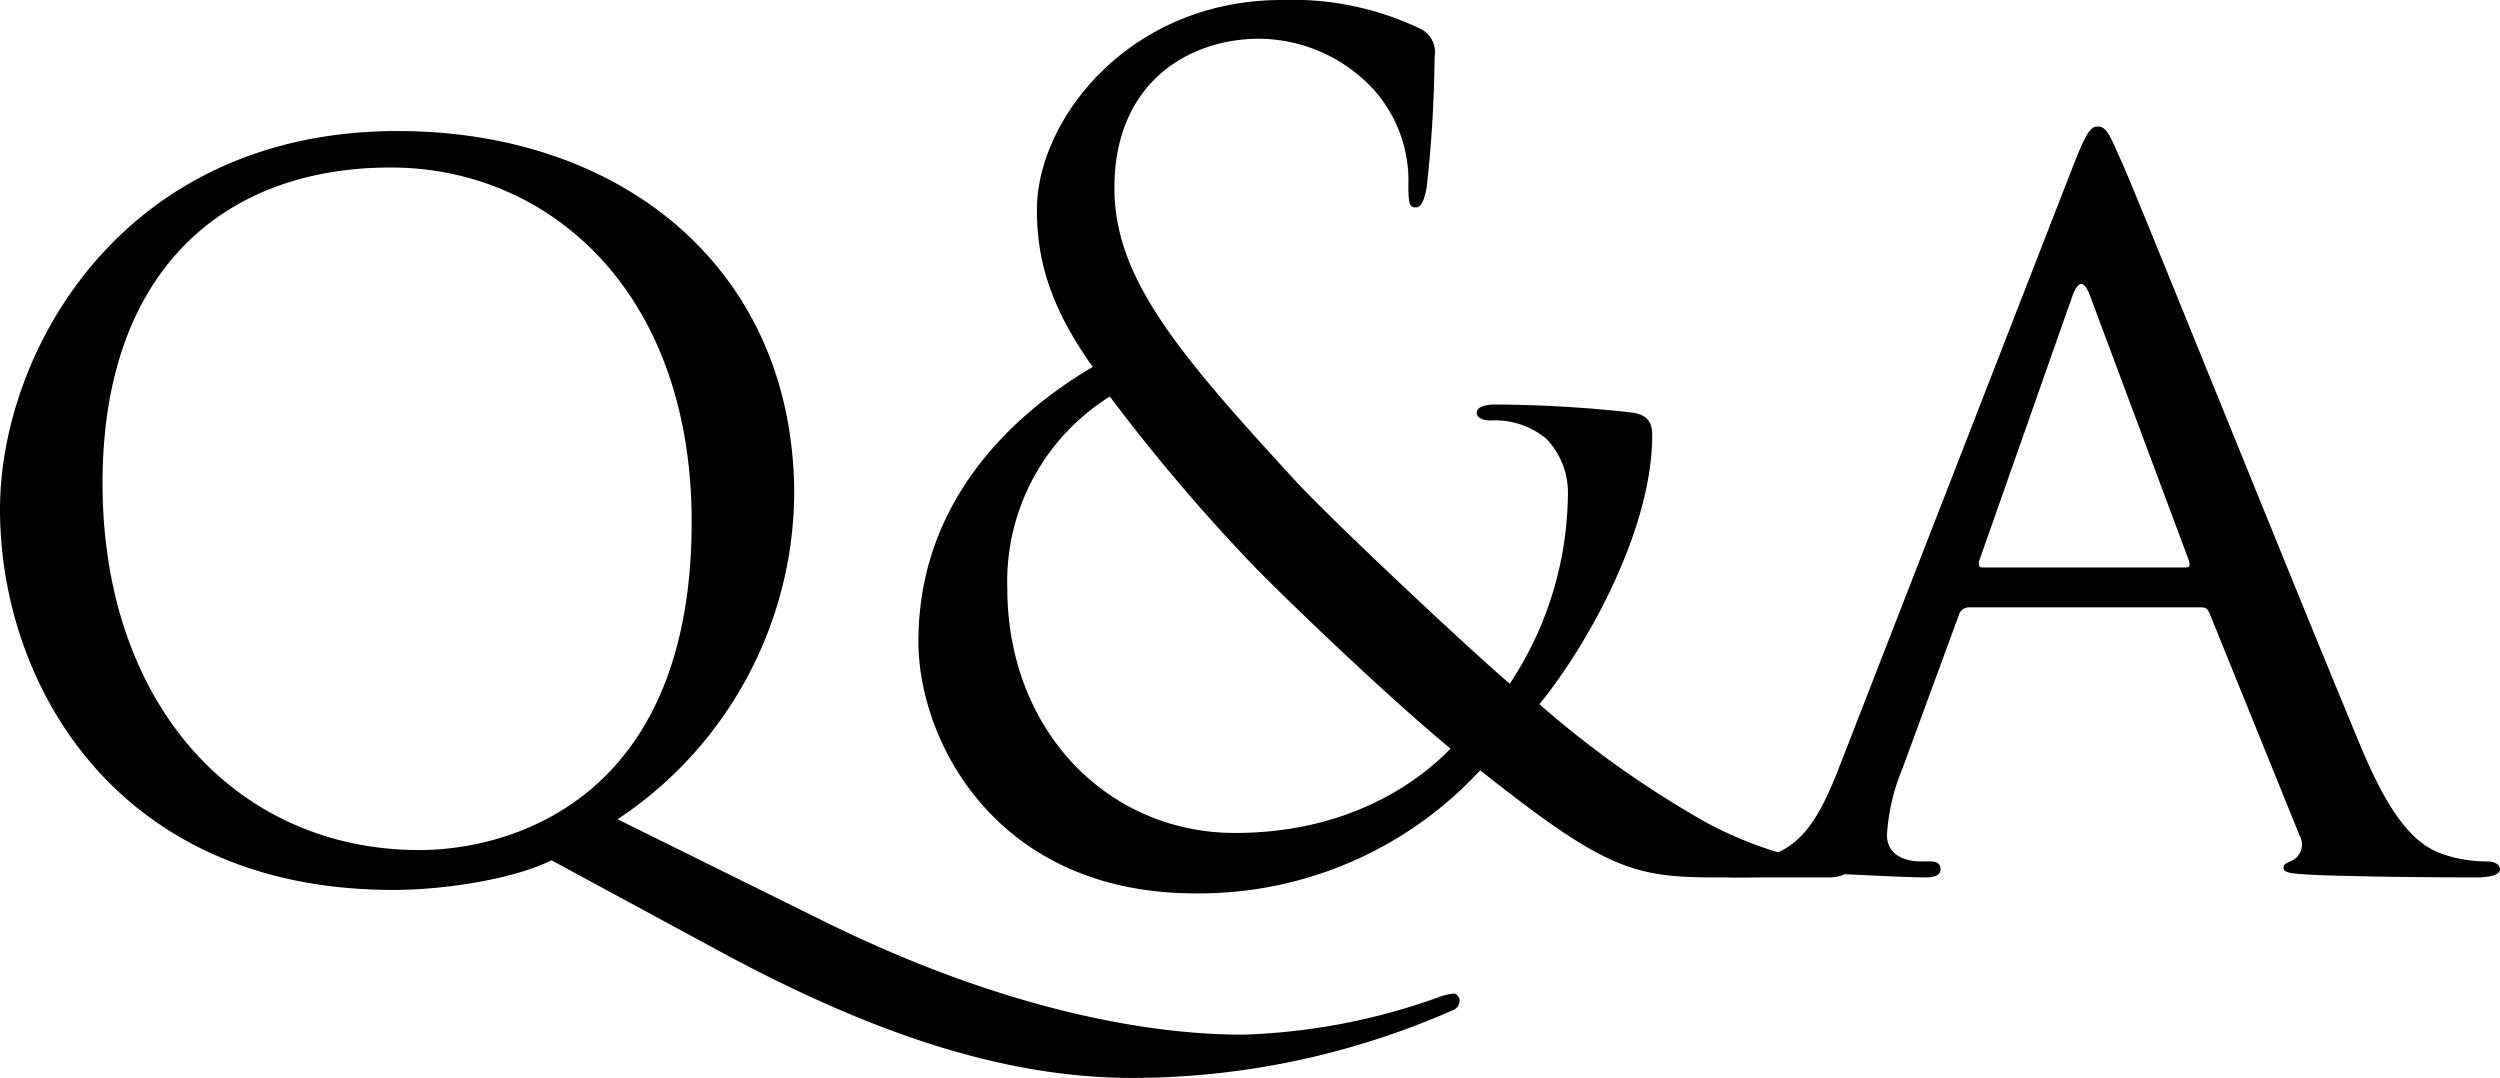
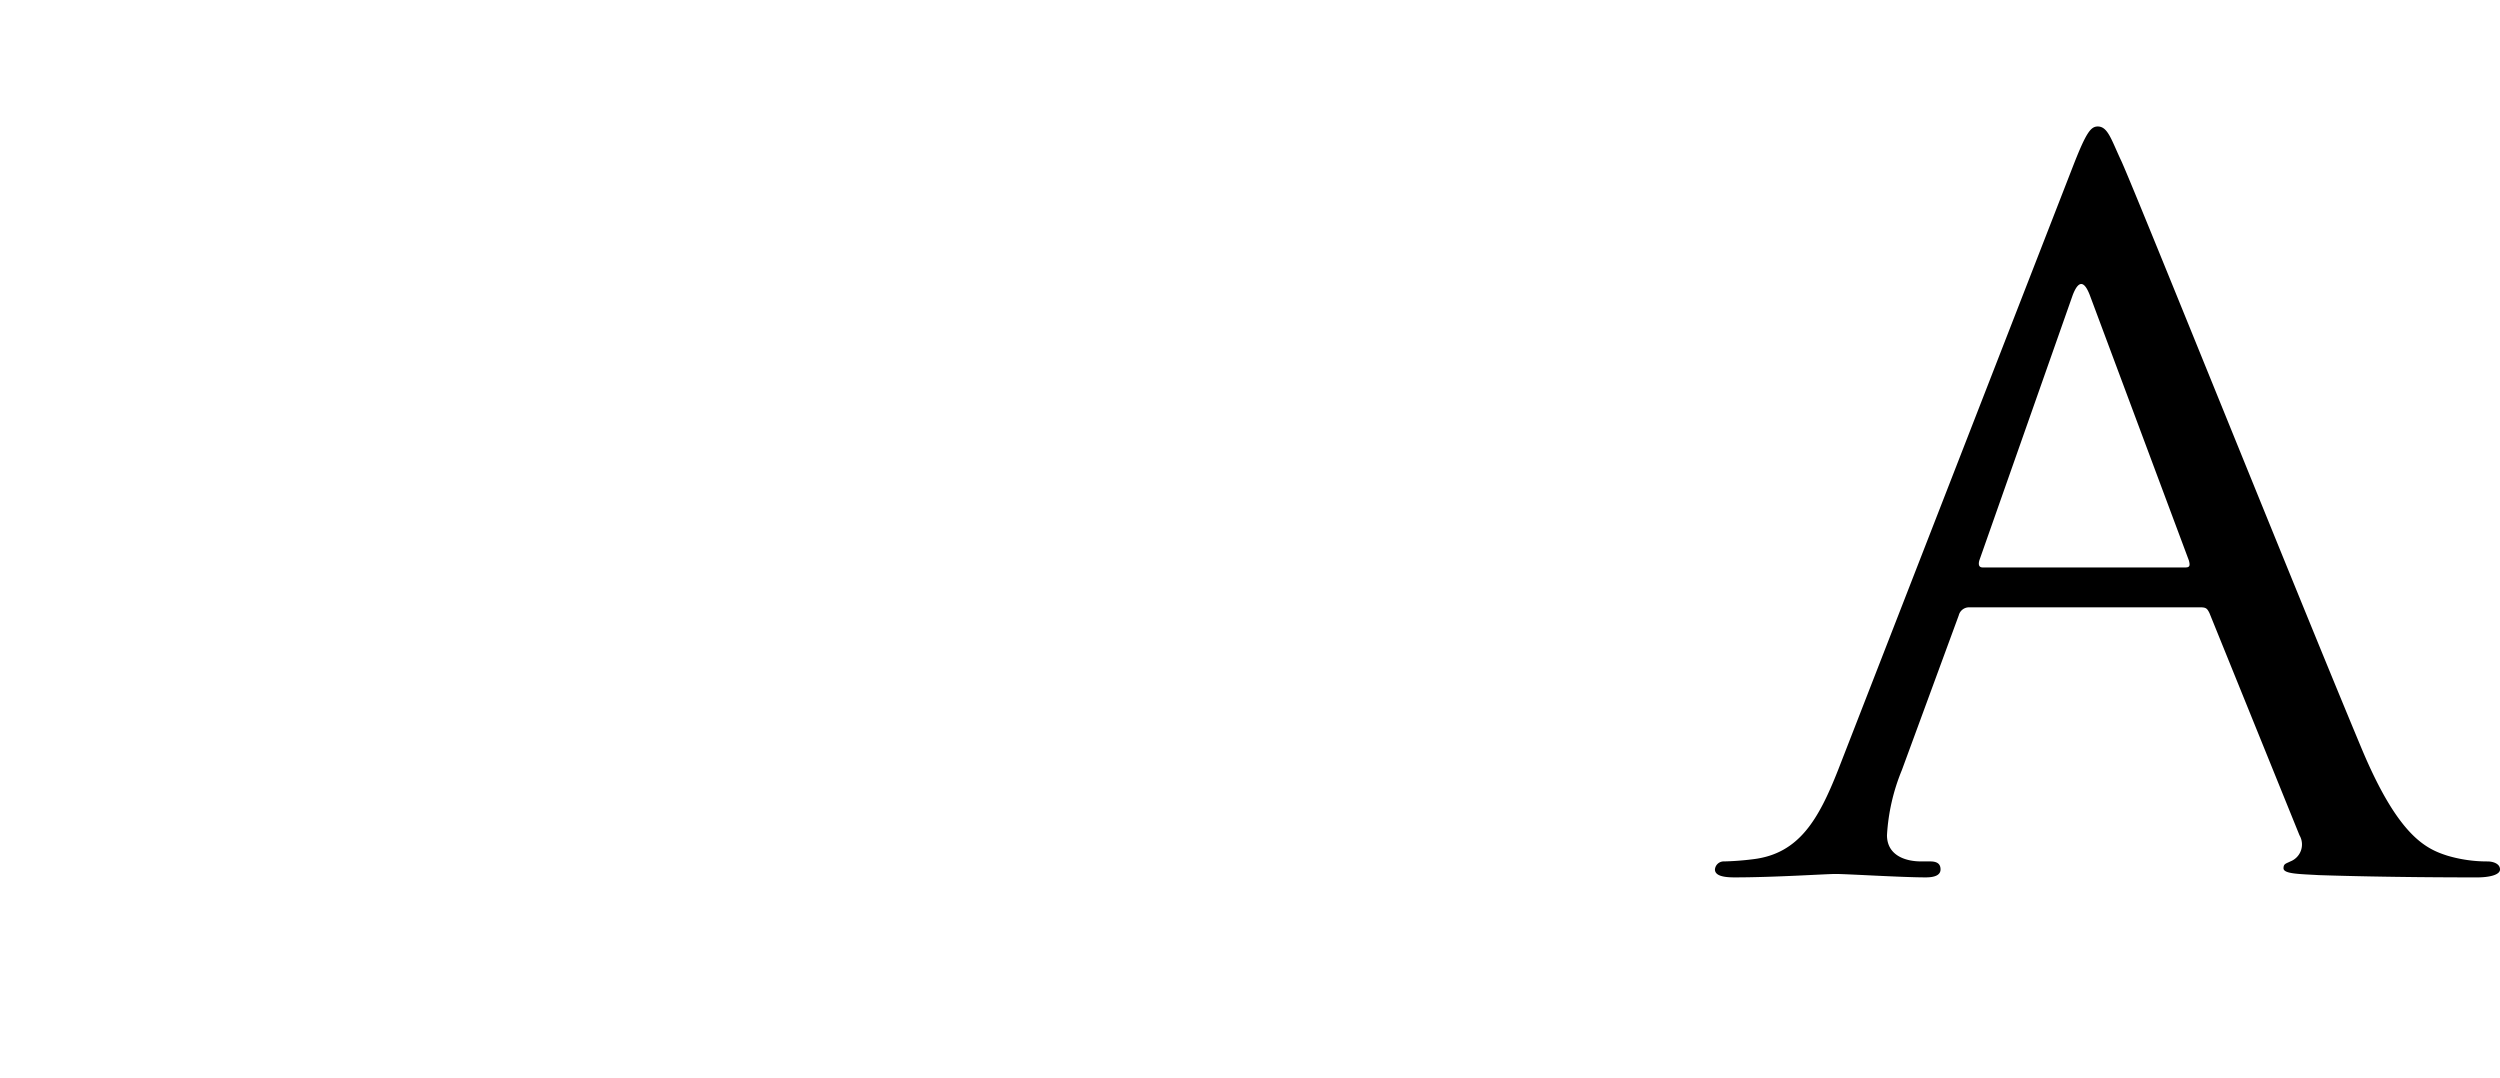
<svg xmlns="http://www.w3.org/2000/svg" width="188.682" height="81.354" viewBox="0 0 188.682 81.354">
  <title>アセット 11</title>
  <g id="レイヤー_2" data-name="レイヤー 2">
    <g id="header">
-       <path d="M41.623,64.929c-2.752,1.376-7.912,2.236-11.954,2.236C8.771,67.165,0,51.6,0,38.441,0,26.66,9.116,9.89,30.013,9.89c17.028,0,29.928,10.492,29.928,27.434A29.746,29.746,0,0,1,46.611,61.833l15.479,7.653c16.512,8.17,27.95,8.601,31.733,8.601a47.712,47.712,0,0,0,14.792-2.838,3.861,3.861,0,0,1,1.118-.259c.258,0,.43.345.43.517a.799.799,0,0,1-.602.774,60.097,60.097,0,0,1-24.08,5.073c-9.202,0-19.092-3.01-31.304-9.632Zm-9.976-.773c6.794,0,20.554-3.698,20.554-24.768,0-17.372-10.75-26.746-22.704-26.746-12.642,0-21.758,7.826-21.758,23.821C7.74,53.319,17.974,64.155,31.647,64.155Z" />
-       <path d="M69.315,48.417c0-10.062,6.45-16.77,13.158-20.726-3.182-4.472-4.214-7.998-4.214-11.867C78.259,9.029,85.225,0,96.749,0a22.371,22.371,0,0,1,10.406,2.15A1.964,1.964,0,0,1,108.273,4.3a96.594,96.594,0,0,1-.603,9.89c-.258,1.29-.516,1.463-.859,1.463-.431,0-.517-.345-.517-1.635a10.319,10.319,0,0,0-2.666-7.31,11.863,11.863,0,0,0-8.6-3.784c-5.16,0-10.921,3.182-10.921,11.266,0,6.708,4.644,12.298,13.587,22.016,2.924,3.183,13.502,13.072,16.254,15.395a26.245,26.245,0,0,0,4.386-14.276,5.855,5.855,0,0,0-1.634-4.214,6.072,6.072,0,0,0-4.214-1.376c-.517,0-1.032-.172-1.032-.602,0-.431.688-.603,1.376-.603a96.242,96.242,0,0,1,10.319.603c1.29.172,1.549.859,1.549,1.72,0,6.966-4.73,15.651-8.515,20.296a75.55,75.55,0,0,0,11.868,8.514c2.752,1.634,7.138,3.354,10.233,3.354.774,0,1.204.087,1.204.603,0,.344-.688.602-1.462.602H129.6c-6.363,0-8.428-.602-17.888-8.084a28.868,28.868,0,0,1-21.499,9.288C75.164,67.423,69.315,55.899,69.315,48.417Zm40.162,8.084C104.661,52.545,96.147,44.375,93.911,41.967A140.242,140.242,0,0,1,83.763,29.928,16.449,16.449,0,0,0,76.023,44.375c0,10.75,7.568,18.49,17.2,18.49C101.221,62.865,106.552,59.511,109.477,56.501Z" />
      <path d="M156.518,12.384c.946-2.408,1.29-2.838,1.807-2.838.773,0,1.031,1.032,1.806,2.666,1.376,3.096,13.502,33.281,18.146,44.375,2.752,6.536,4.816,7.481,6.45,7.998a10.521,10.521,0,0,0,3.01.43c.43,0,.946.173.946.603s-.86.602-1.721.602c-1.117,0-6.707,0-11.953-.172-1.462-.086-2.666-.086-2.666-.516,0-.344.172-.344.516-.517a1.373,1.373,0,0,0,.688-1.978l-6.794-16.77c-.172-.344-.258-.43-.688-.43h-17.457a.798.798,0,0,0-.774.602l-4.3,11.695a15.109,15.109,0,0,0-1.118,4.902c0,1.462,1.29,1.978,2.58,1.978h.688c.603,0,.774.259.774.603,0,.43-.43.602-1.118.602-1.806,0-5.934-.258-6.794-.258-.773,0-4.558.258-7.653.258-.946,0-1.462-.172-1.462-.602a.665.665,0,0,1,.688-.603,21.214,21.214,0,0,0,2.236-.172c3.439-.43,4.901-3.01,6.363-6.708Zm8.428,30.443c.345,0,.345-.172.259-.516l-7.482-20.038q-.645-1.676-1.29,0l-7.052,20.038q-.129.516.258.516Z" />
    </g>
  </g>
</svg>